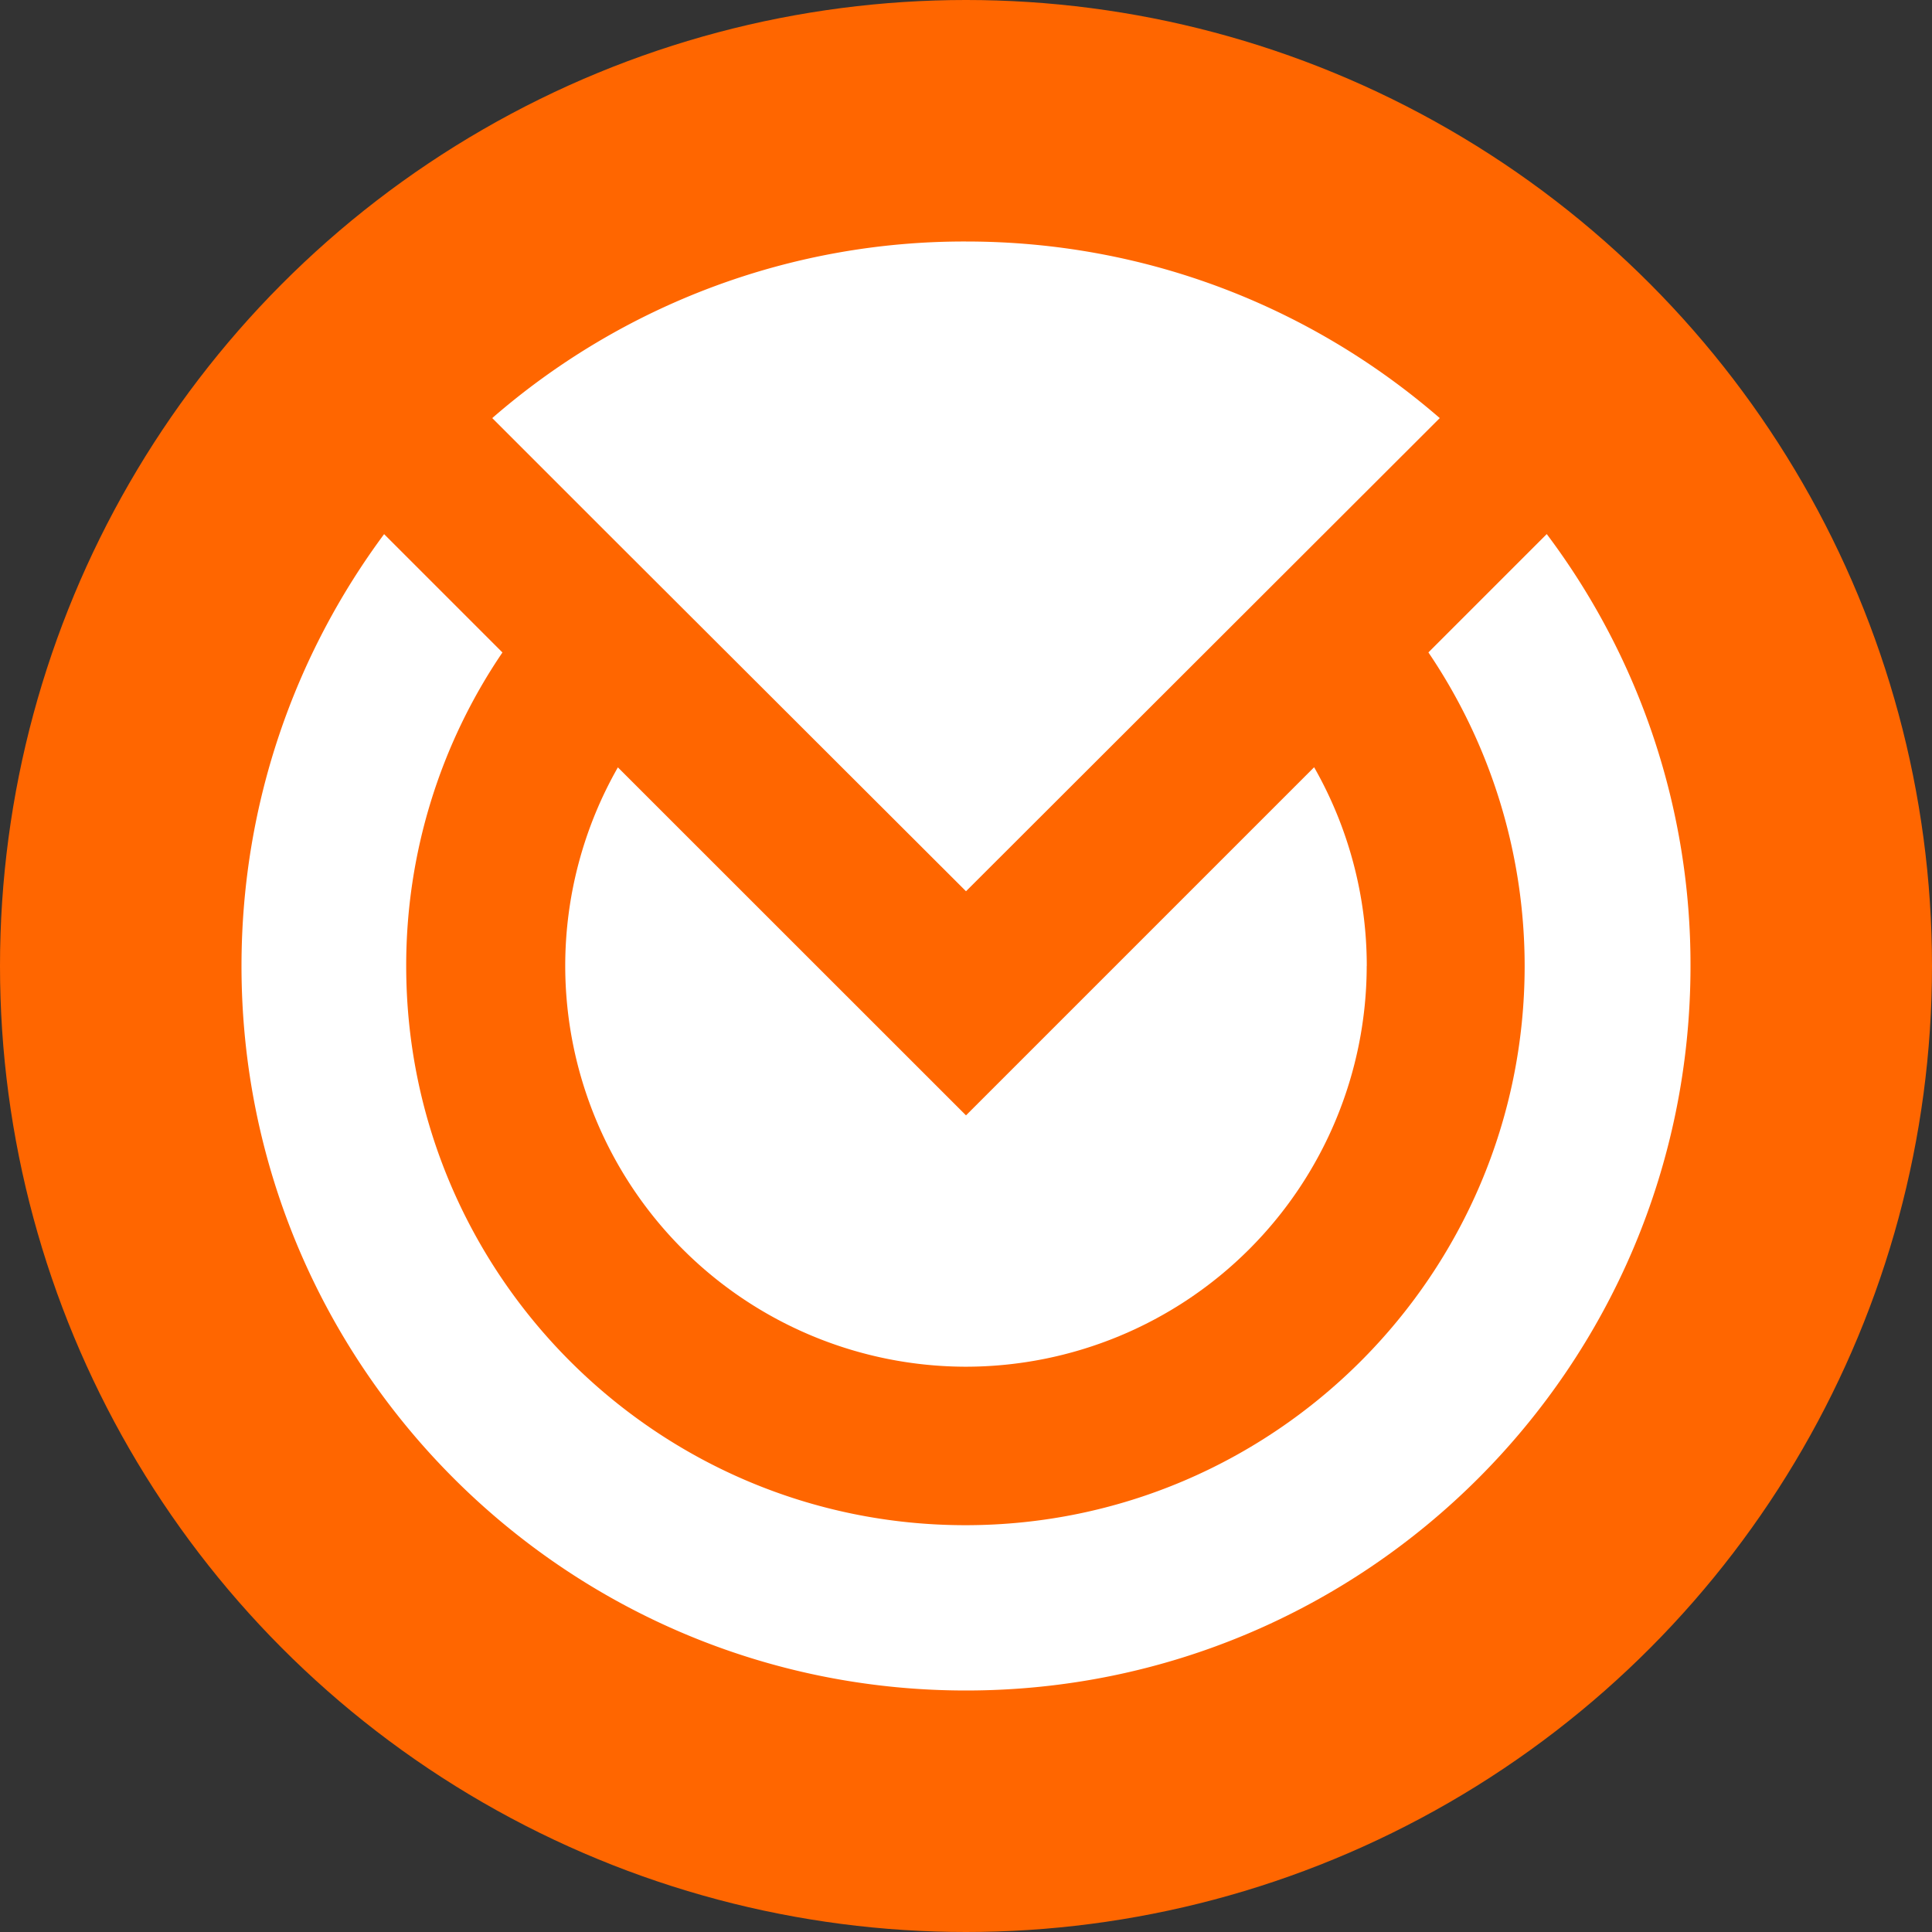
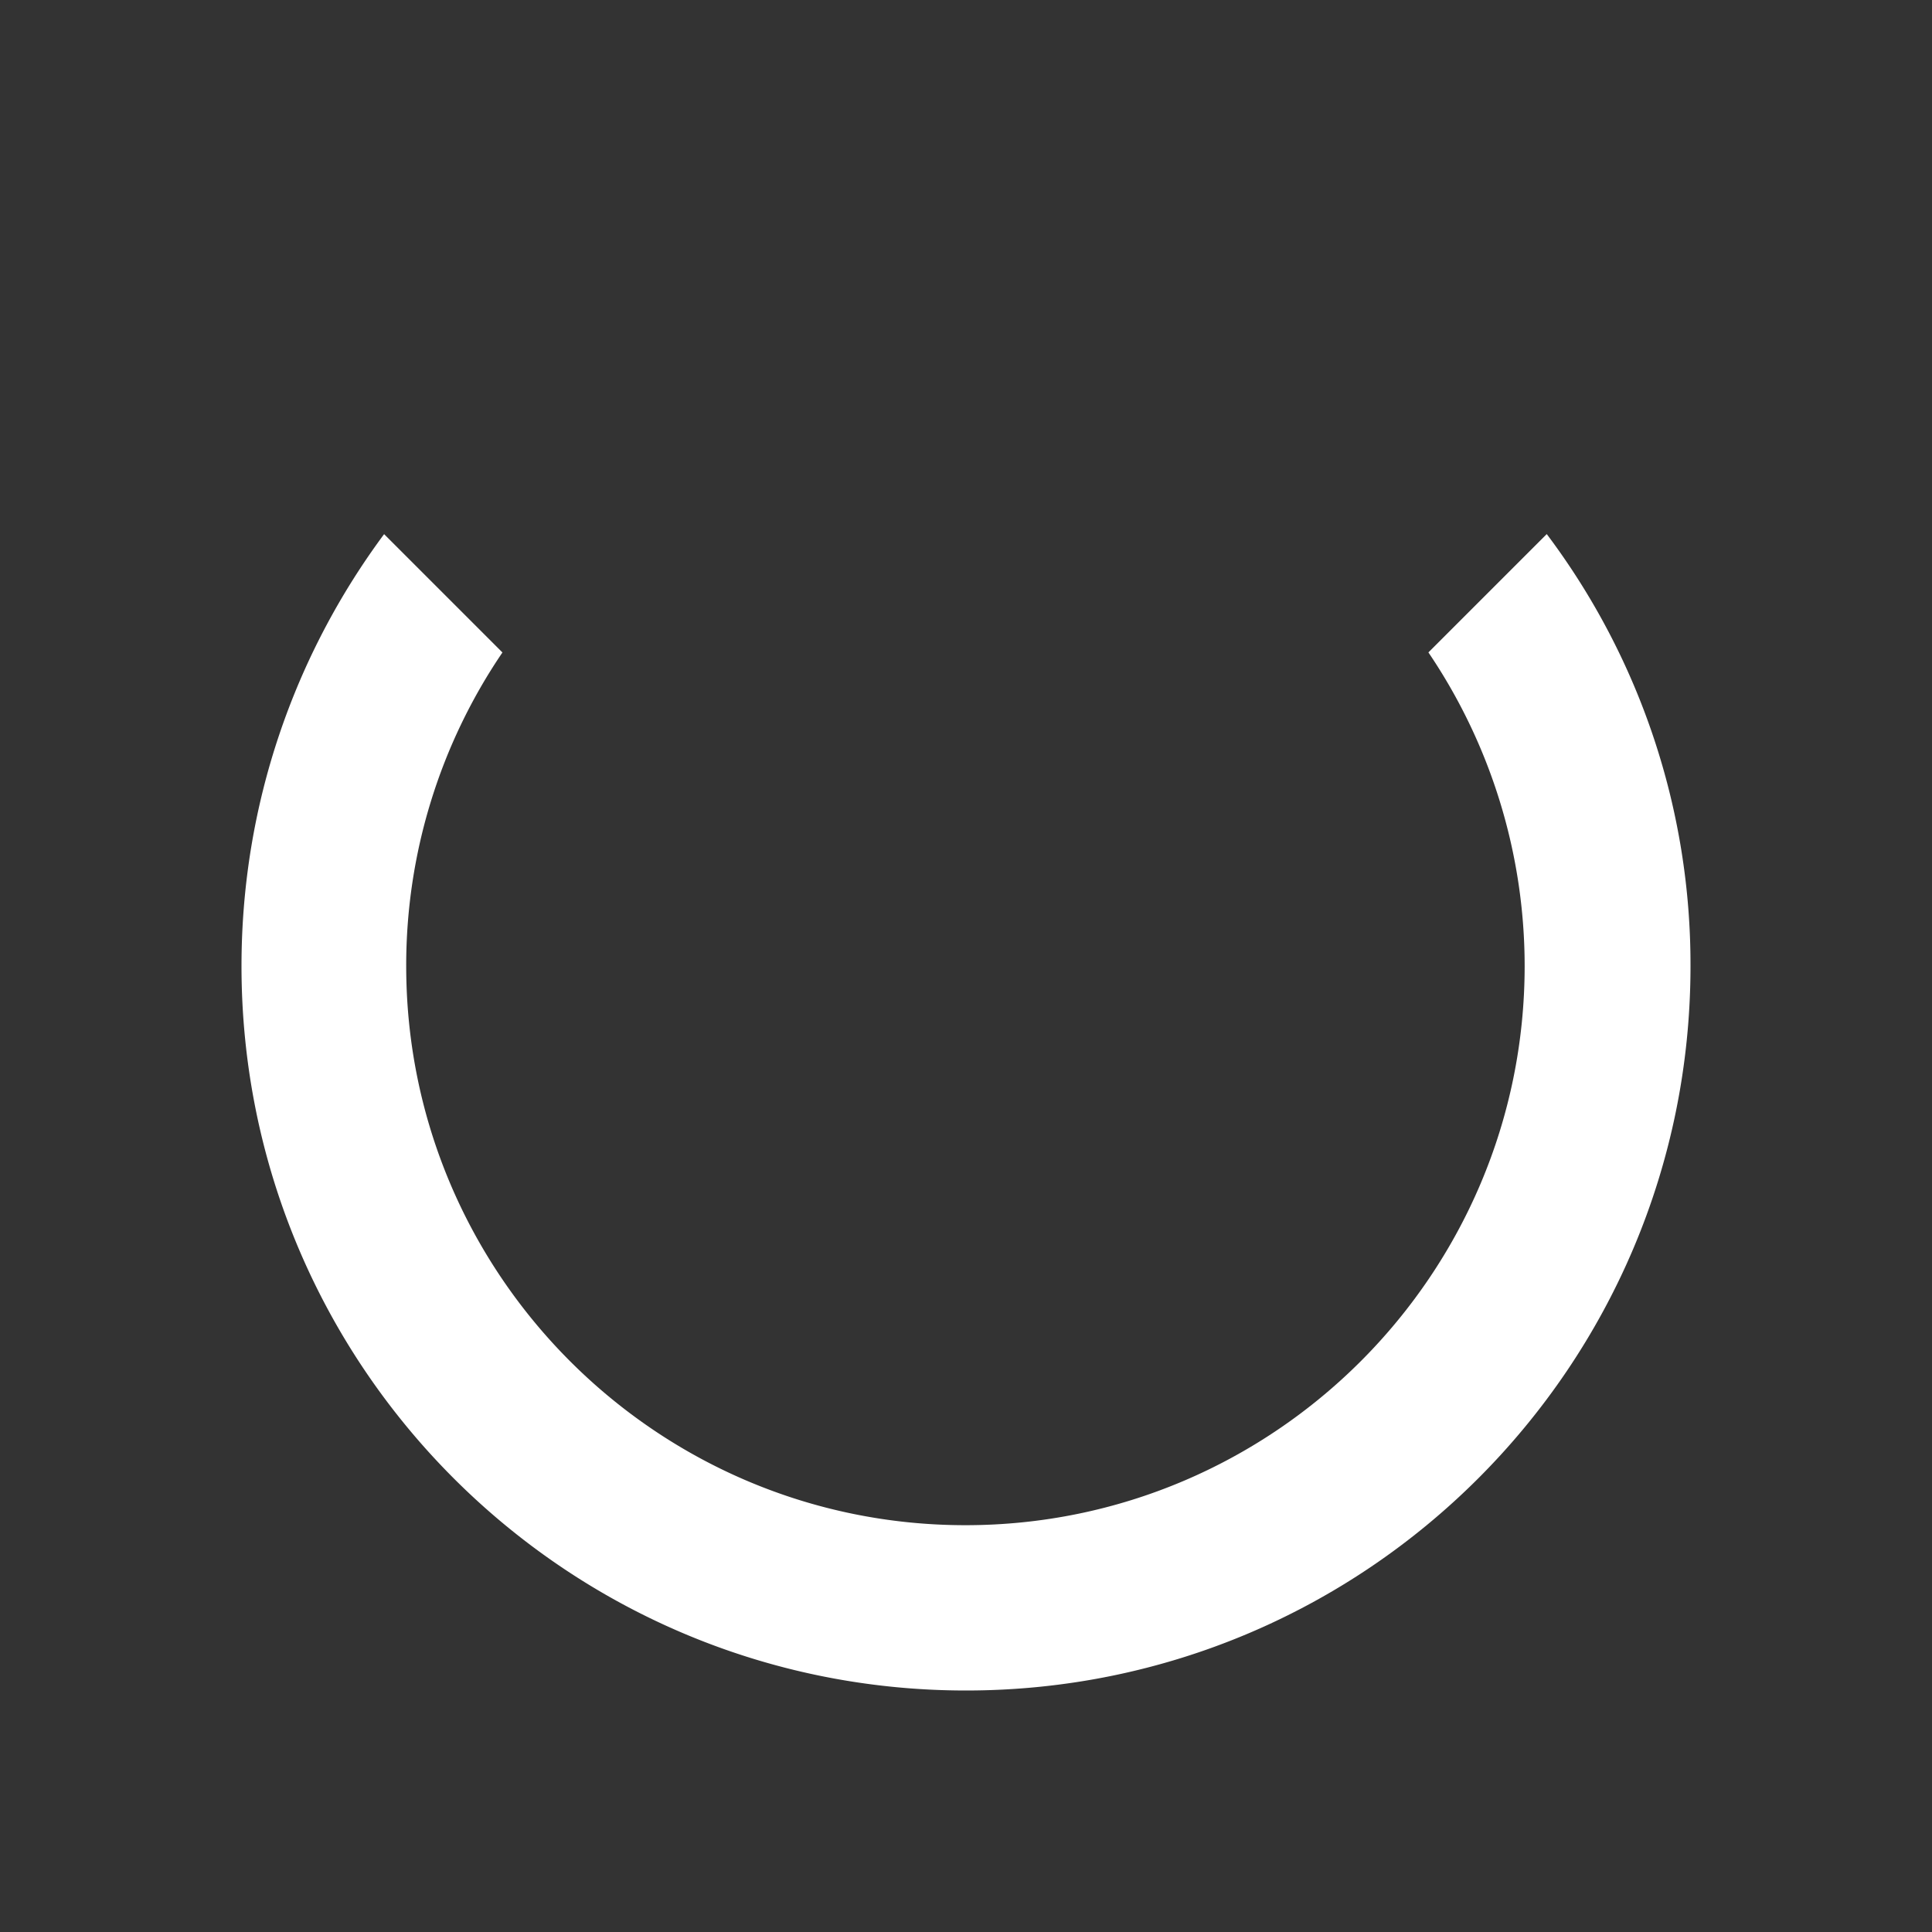
<svg xmlns="http://www.w3.org/2000/svg" width="800px" height="800px" viewBox="0 0 32 32">
  <rect x="0" y="0" width="32" height="32" fill="#333333" stroke="none" />
  <g fill="none">
-     <circle cx="16" cy="16" r="16" fill="#F60" />
    <g fill="#FFF">
      <path d="M28 16c0 6.628-5.372 12-12 12S4 22.628 4 16c0-2.681.881-5.156 2.362-7.153l1.96 1.96A9.222 9.222 0 006.728 16c0 5.11 4.153 9.262 9.263 9.262 5.109 0 9.262-4.153 9.262-9.262a9.272 9.272 0 00-1.594-5.194l1.96-1.96A11.86 11.86 0 0128 16" />
-       <path d="M22.637 16A6.644 6.644 0 0116 22.637 6.644 6.644 0 019.362 16c0-1.153.3-2.287.872-3.29L16 18.474l5.766-5.766A6.644 6.644 0 0122.638 16" />
-       <path d="M23.847 6.925L16 14.762l-5.981-5.971-1.866-1.866A11.907 11.907 0 0116 4c3 0 5.738 1.097 7.847 2.925" />
    </g>
  </g>
</svg>